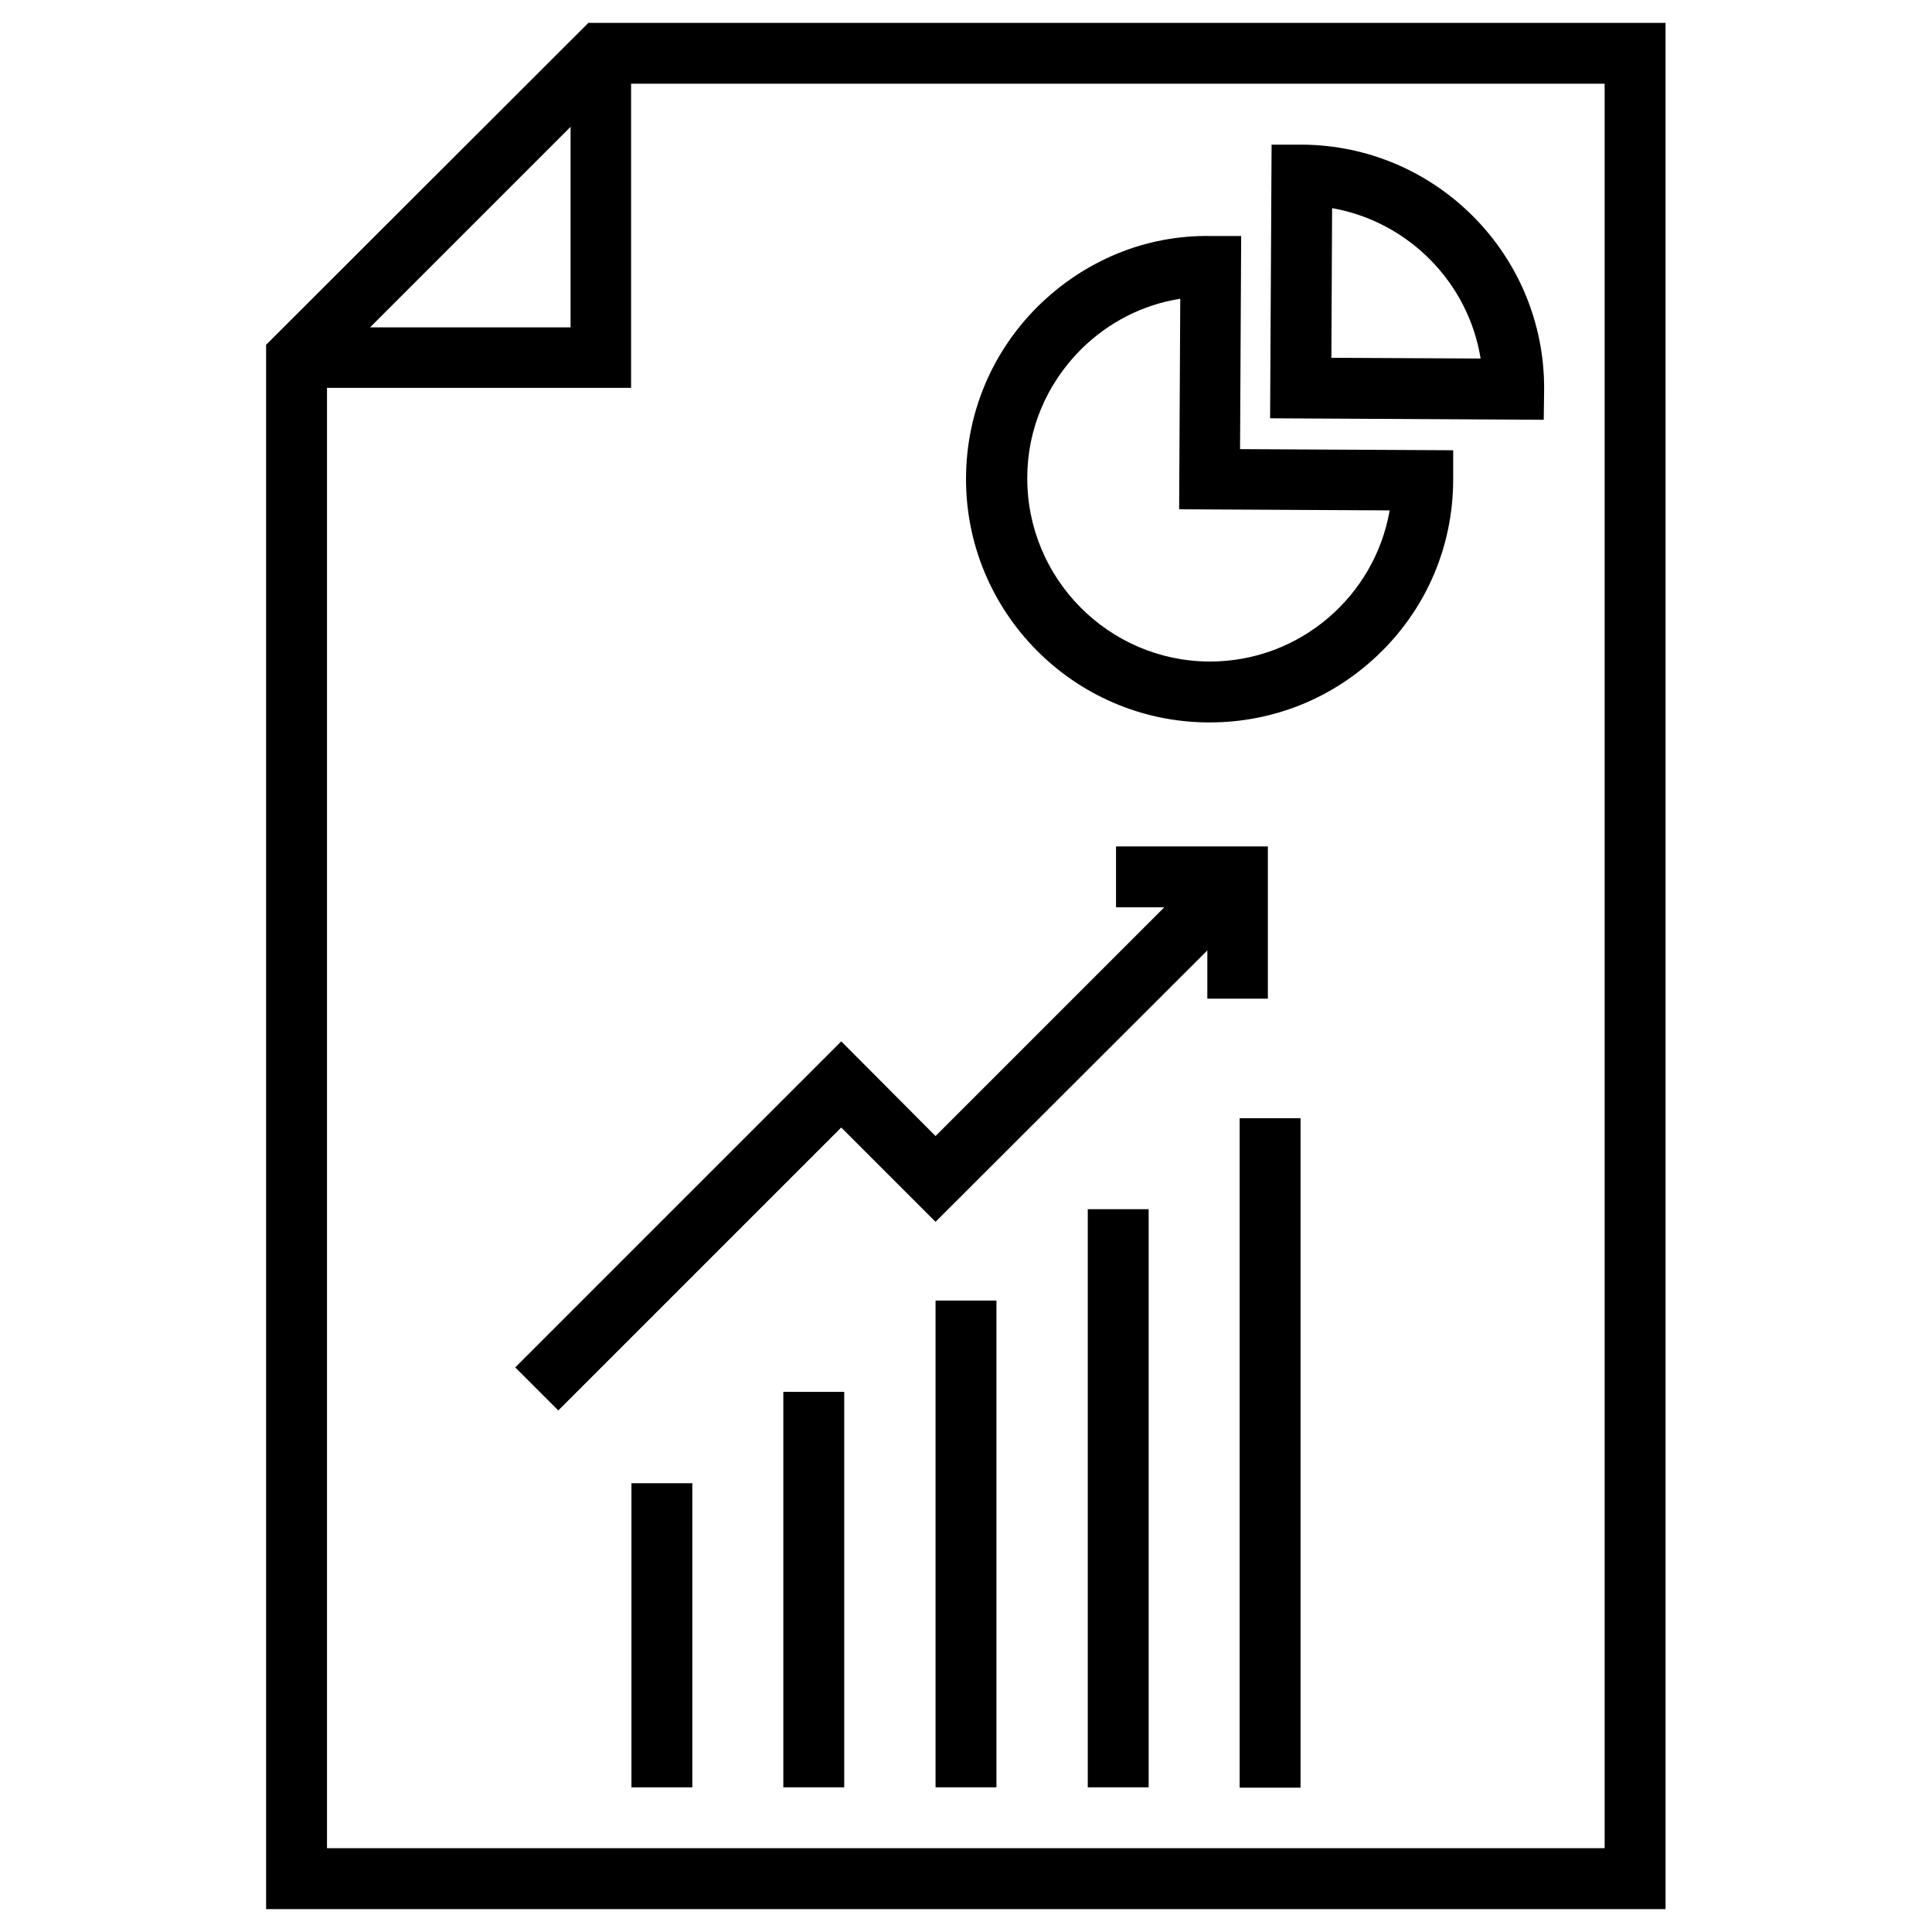
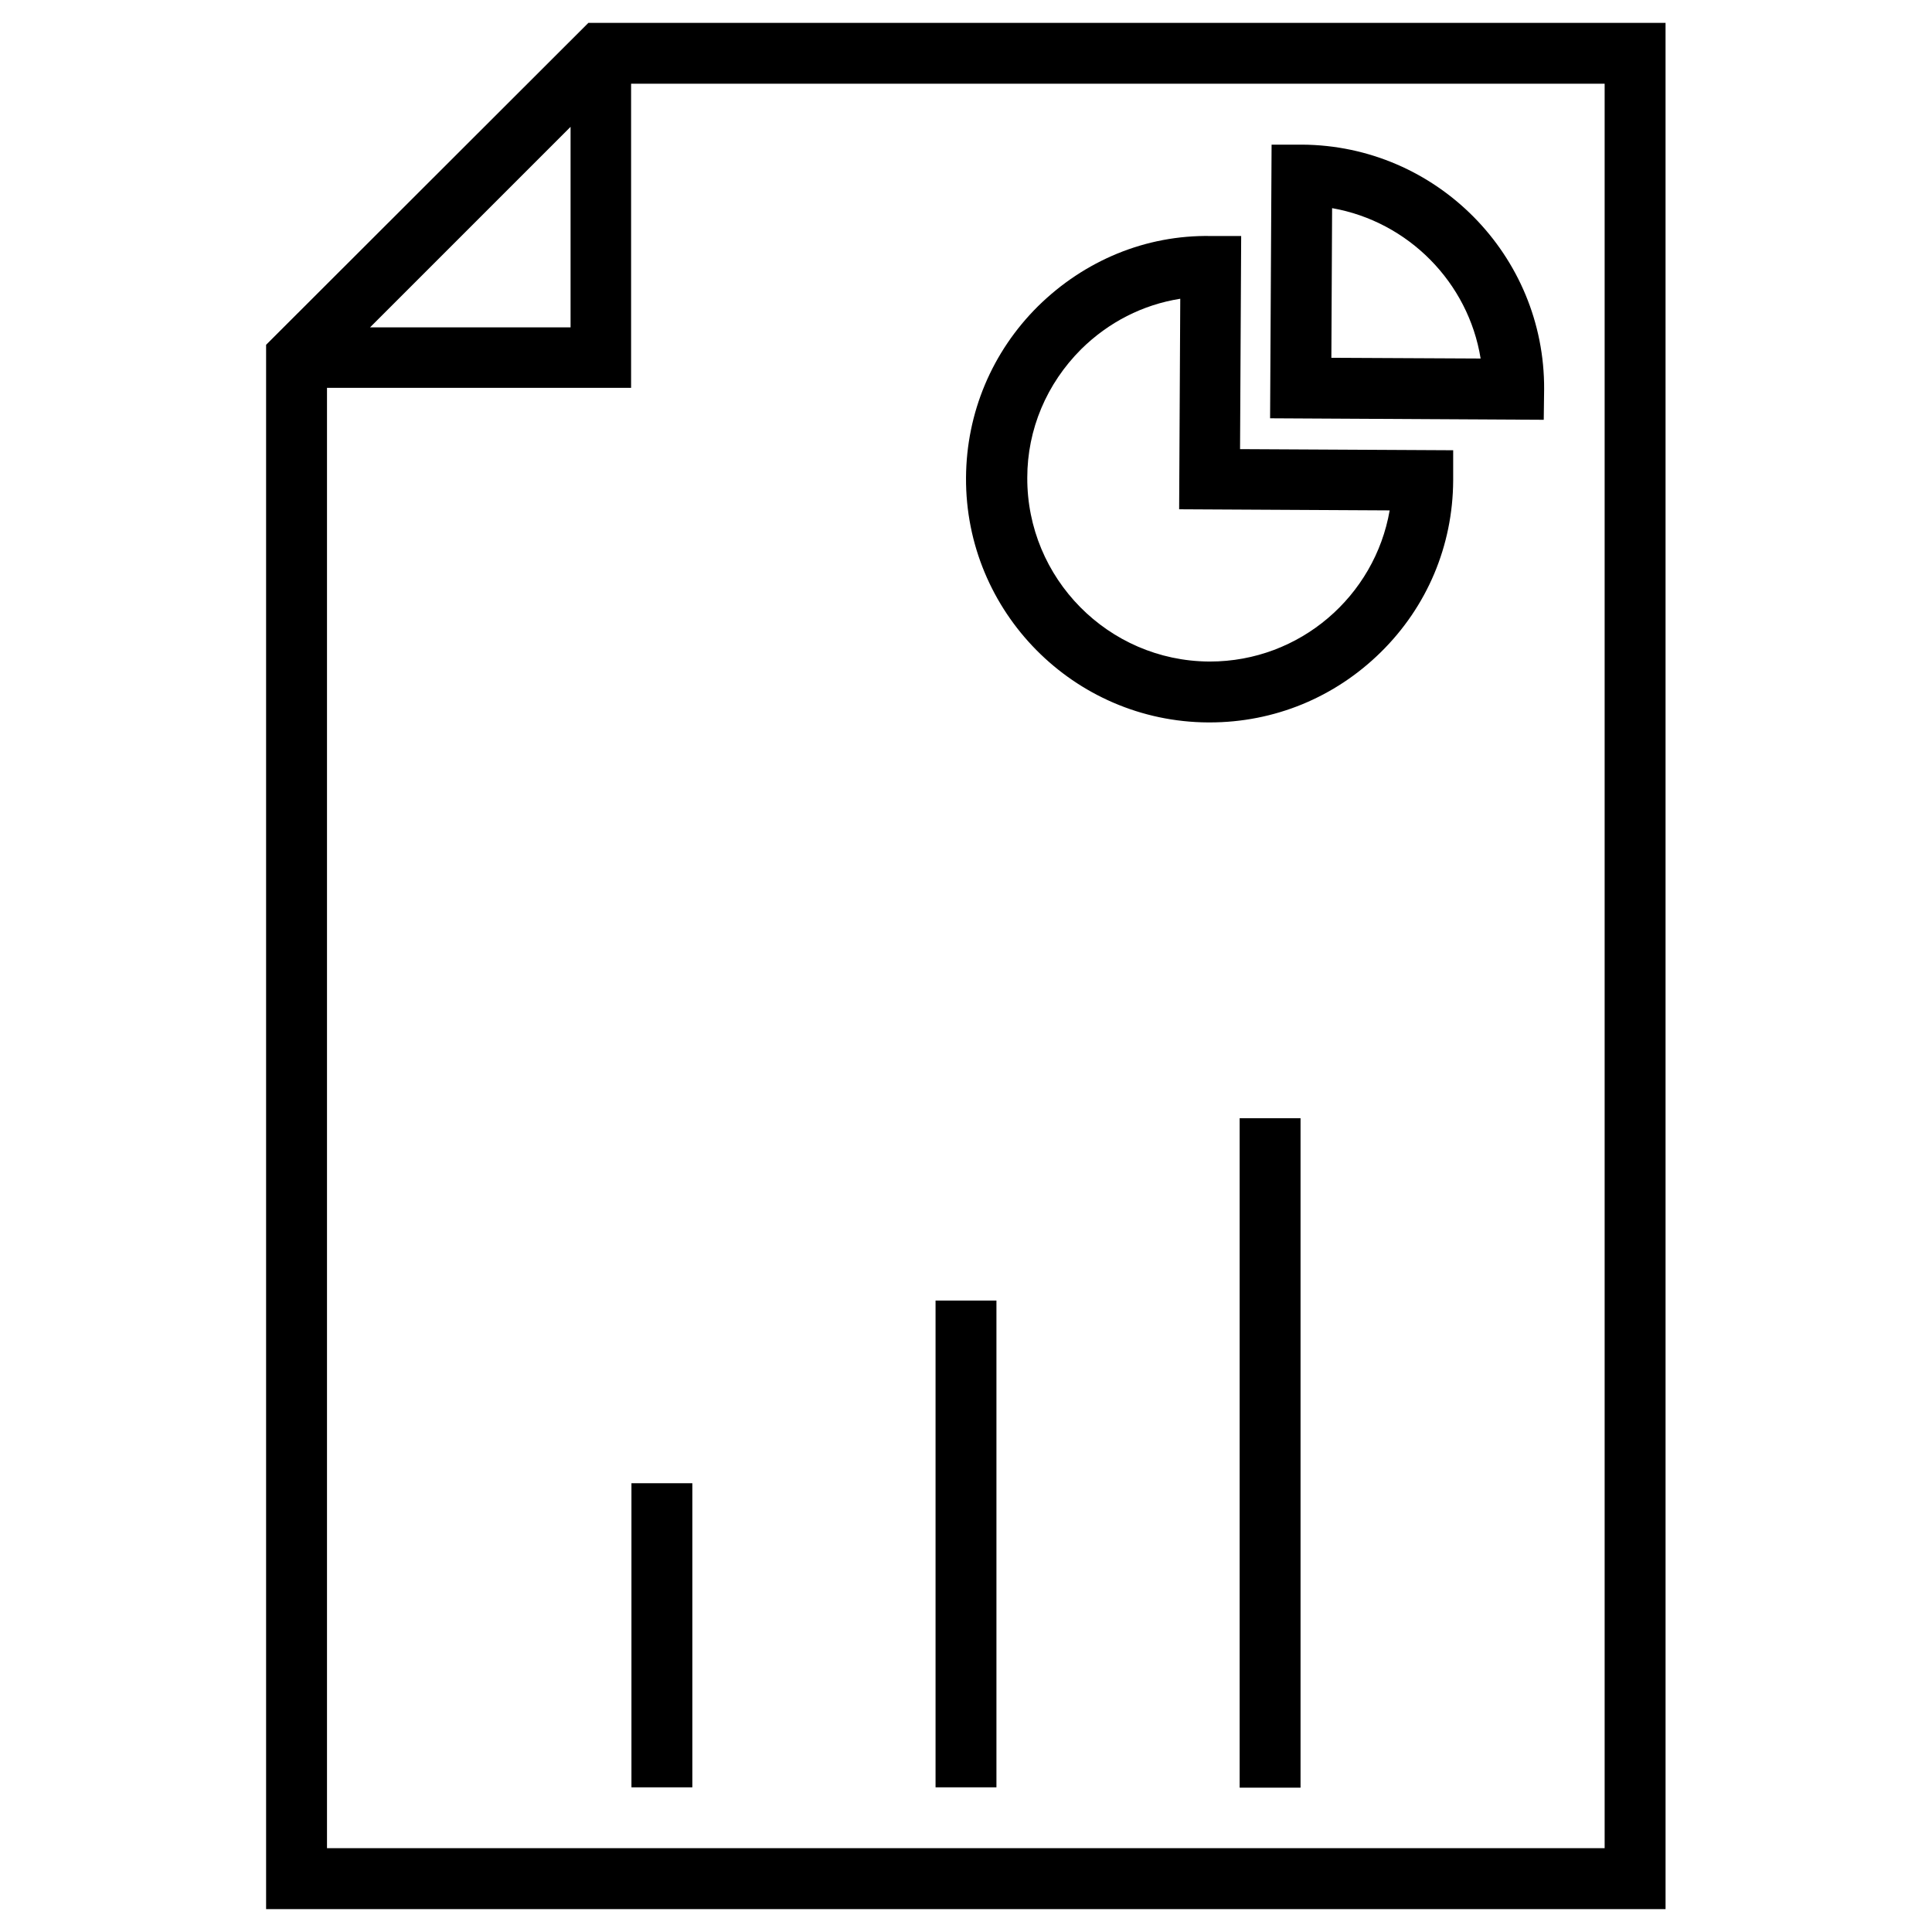
<svg xmlns="http://www.w3.org/2000/svg" fill="#000000" width="800px" height="800px" version="1.1" viewBox="144 144 512 512">
  <g>
    <path d="m299.93 150.06-85.41 85.312v414.56h370.87l-0.004-499.87zm-4.723 27.551v53.137h-53.137zm274.14 456.18h-338.69v-387.01h80.59v-80.59h258v467.6z" />
    <path d="m464.16 335.45h0.395c17.121 0 33.16-6.594 45.363-18.598 12.301-12.102 19.09-28.242 19.188-45.461v-8.07l-56.48-0.297 0.297-56.48h-8.07c-17.219-0.297-33.457 6.496-45.758 18.598-12.203 12.105-18.992 28.242-19.09 45.461-0.199 35.523 28.535 64.648 64.156 64.848zm-33.652-98.895c7.281-7.184 16.336-11.809 26.273-13.383l-0.297 55.793 55.793 0.297c-3.938 22.73-23.812 40.051-47.625 40.051h-0.297c-26.668-0.195-48.215-22.043-48.117-48.707 0-12.797 5.117-24.898 14.27-34.051z" />
    <path d="m553.21 247.18c0.195-35.523-28.535-64.648-64.156-64.848h-8.07l-0.395 72.52 72.52 0.395zm-56.383-8.363 0.195-39.656c20.172 3.543 36.113 19.68 39.359 39.852z" />
    <path d="m311.34 537.07h16.137v80.59h-16.137z" />
-     <path d="m351.59 512.86h16.137v104.8h-16.137z" />
    <path d="m391.93 488.66h16.137v129h-16.137z" />
-     <path d="m432.27 464.45h16.137v153.21h-16.137z" />
    <path d="m472.52 440.34h16.137v177.41h-16.137z" />
-     <path d="m280.54 506.37 11.414 11.414 74.984-74.984 24.992 24.996 72.027-71.93v12.789h16.039v-40.344h-40.242v16.141h12.789l-60.613 60.613-24.992-25.094z" />
  </g>
</svg>